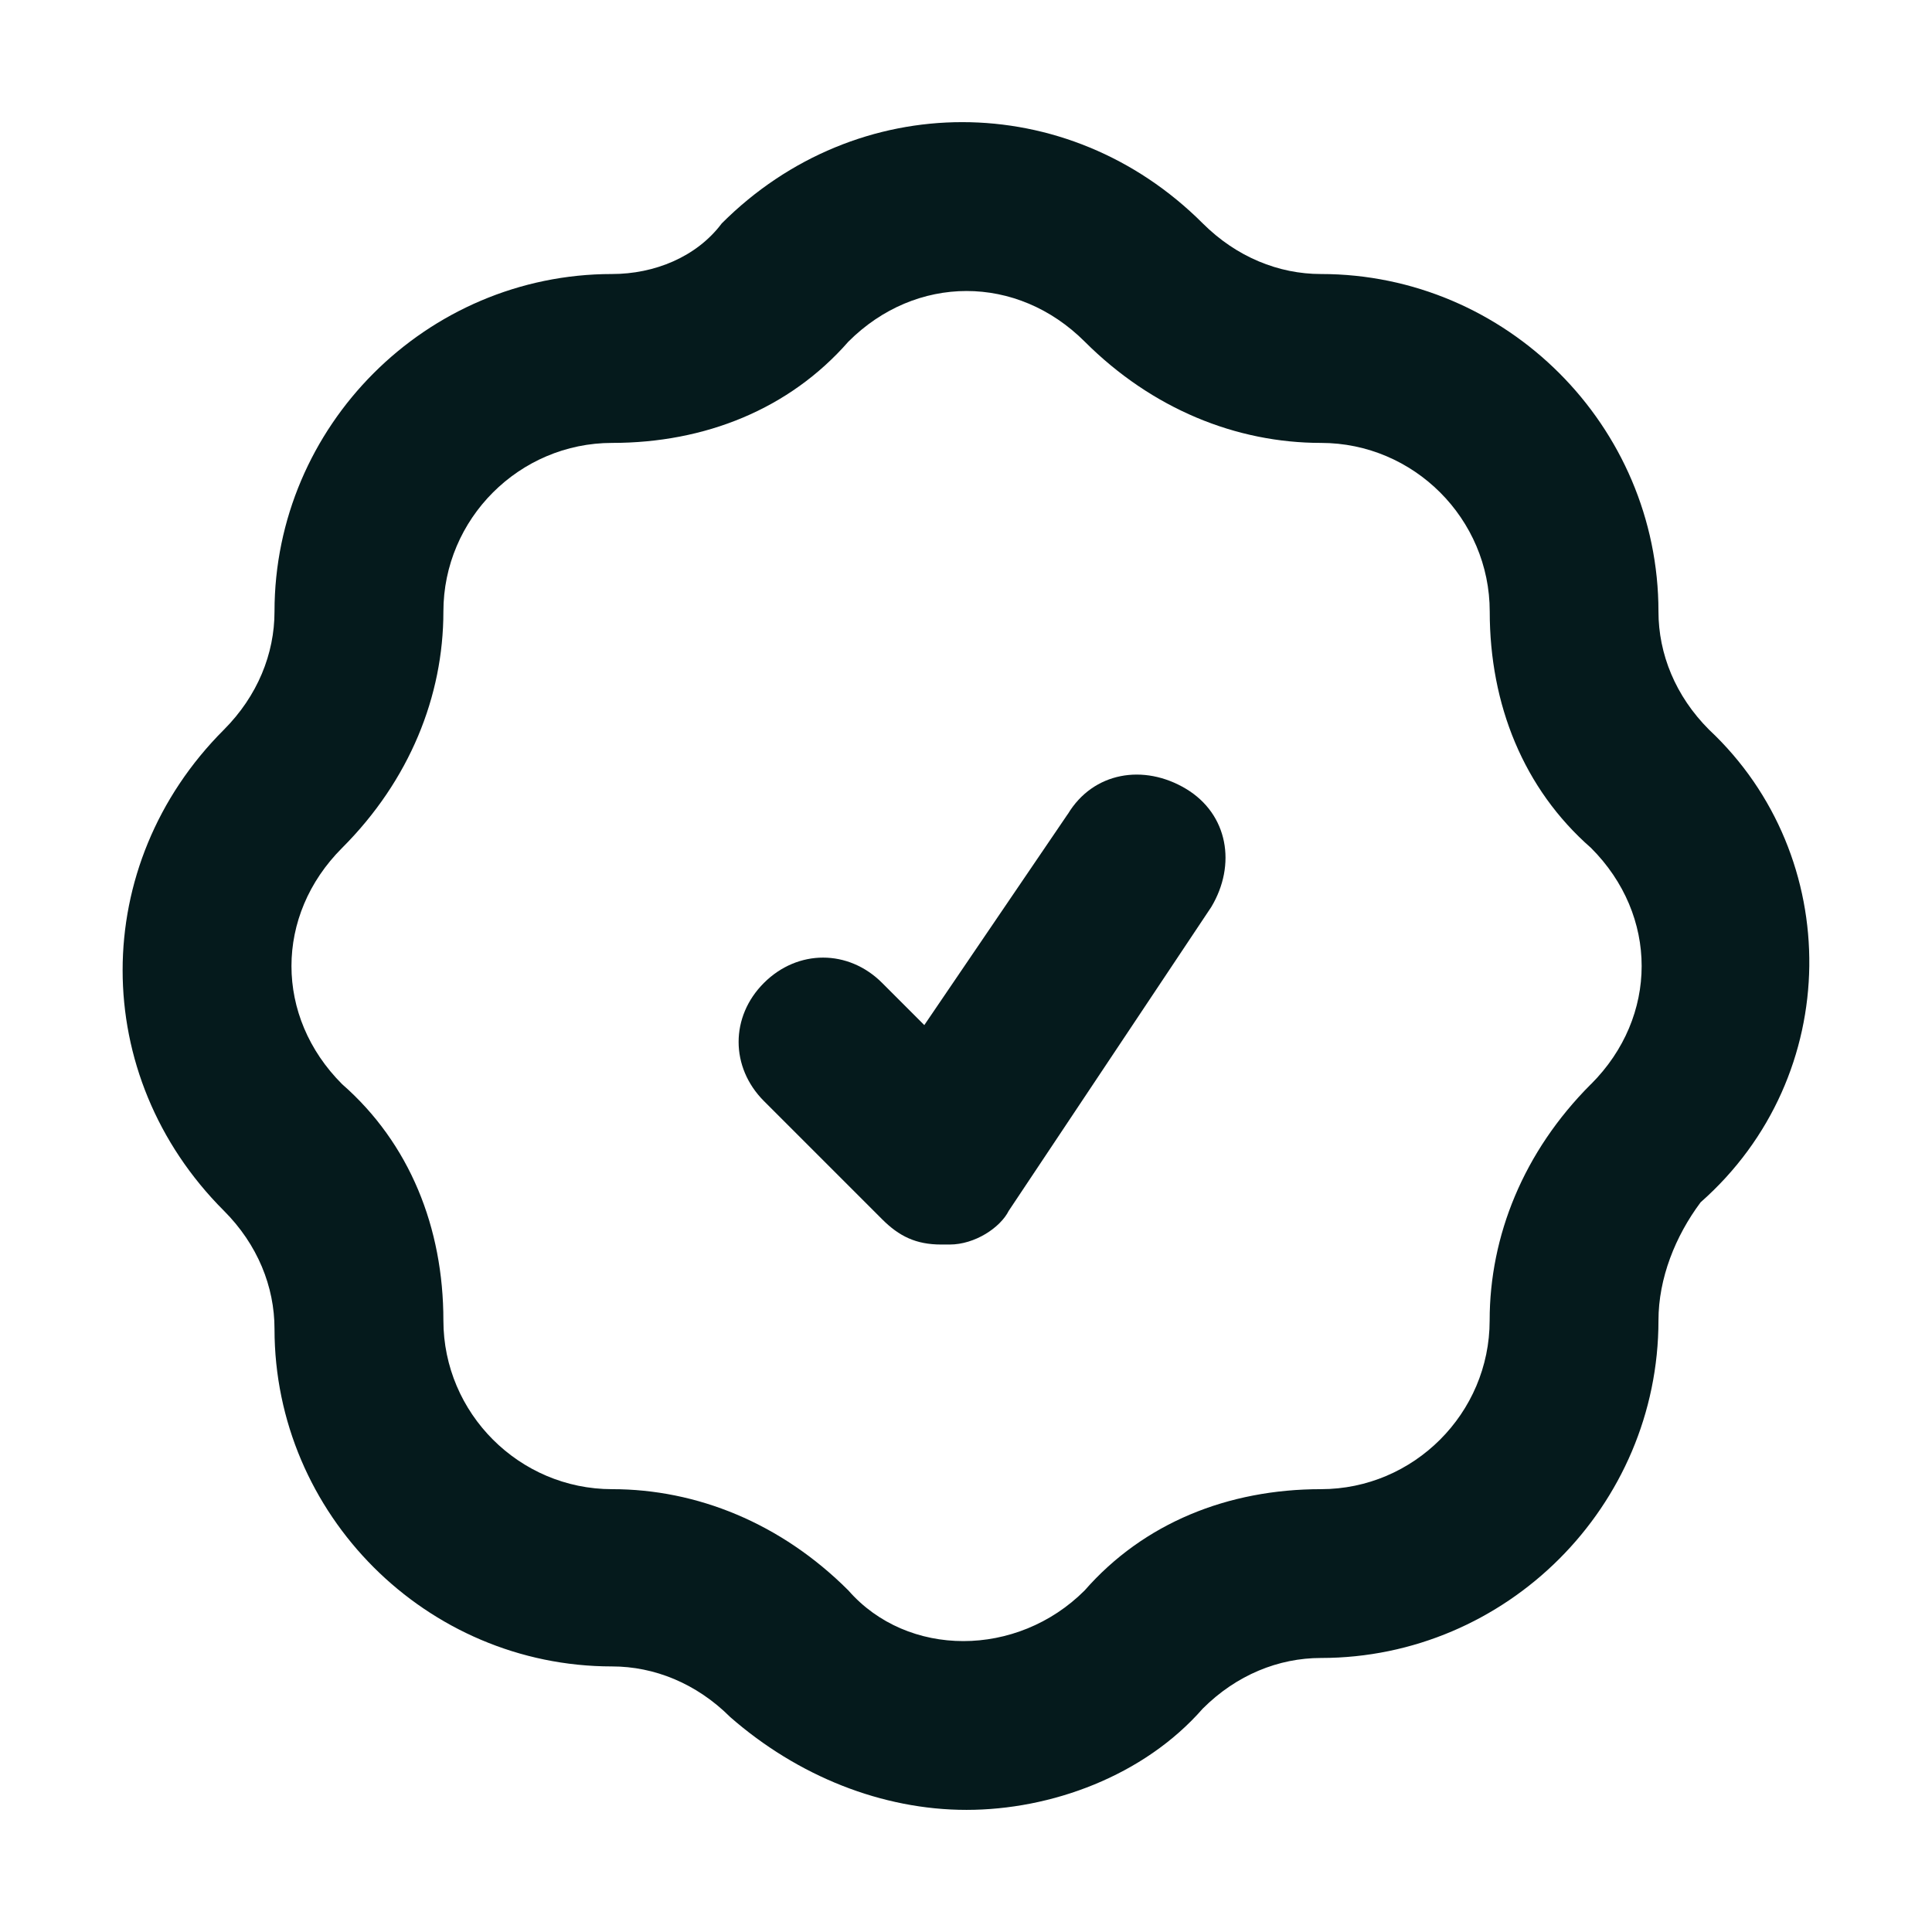
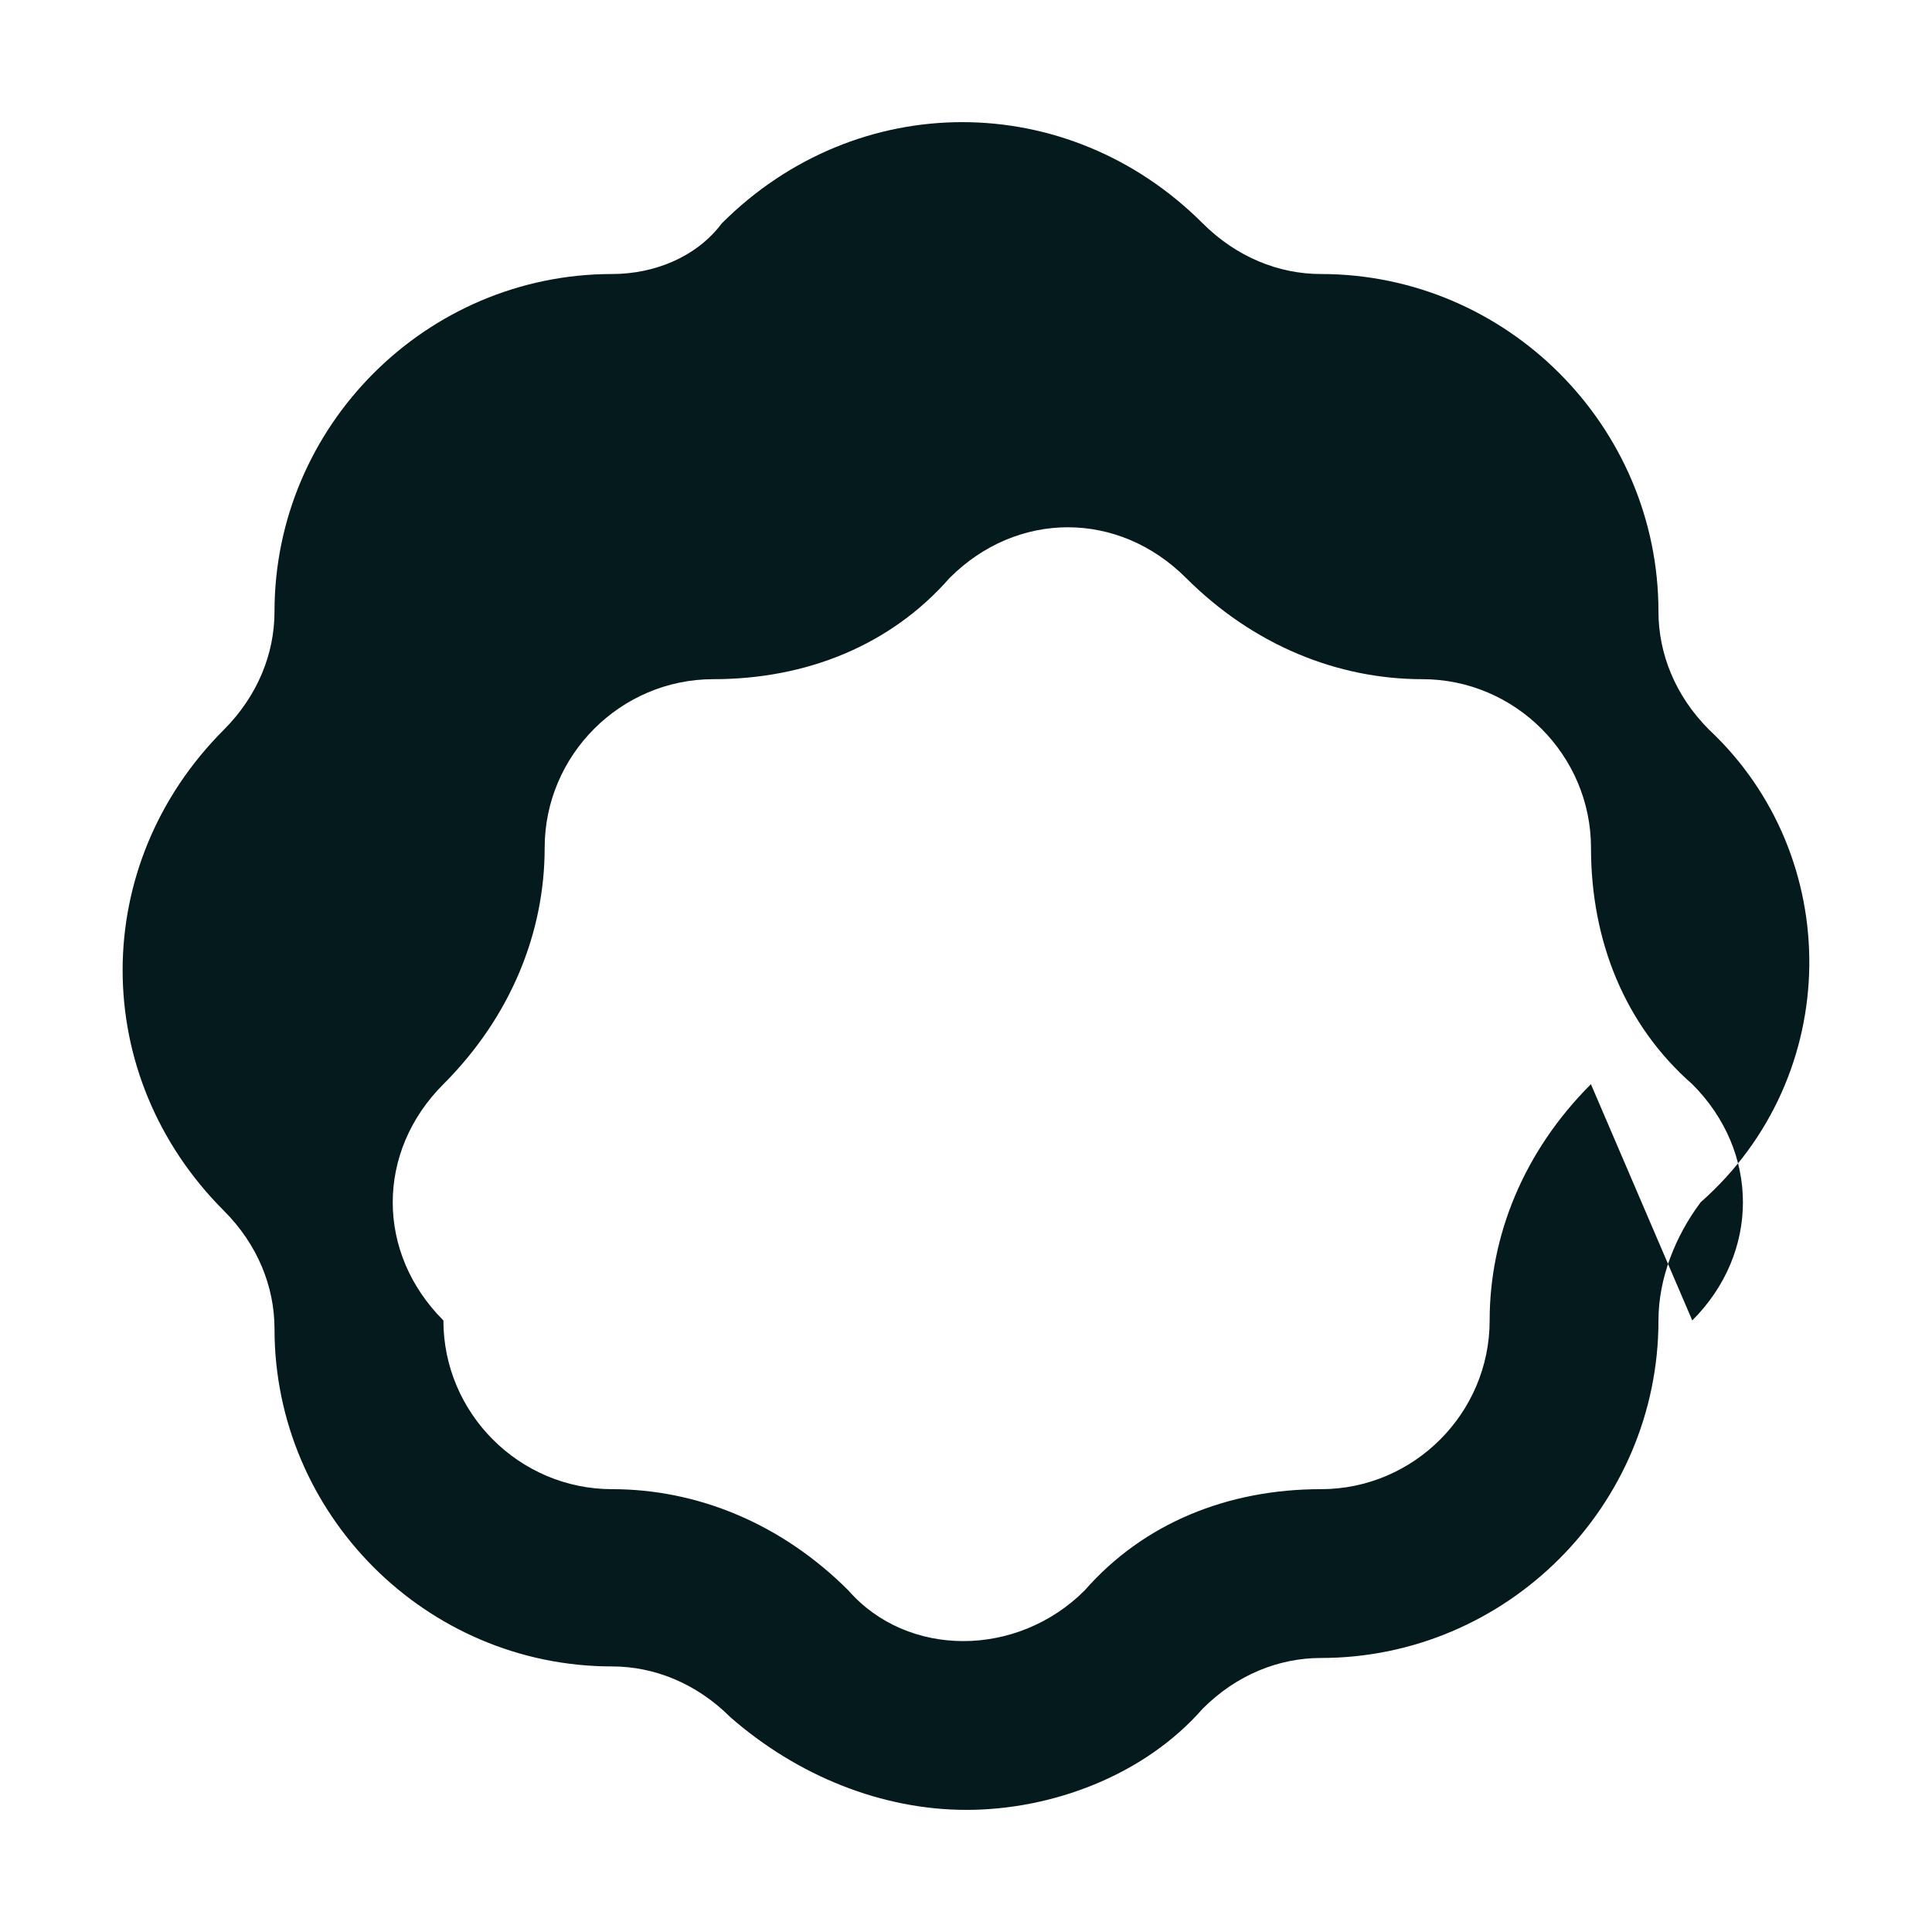
<svg xmlns="http://www.w3.org/2000/svg" id="Layer_1" version="1.1" viewBox="0 0 24 24">
  <defs>
    <style>
      .st0 {
        fill: #051a1c;
      }
    </style>
  </defs>
  <g id="_icons">
    <g>
-       <path class="st0" d="M13.264,10.113l-1.782,2.621-.524-.524c-.419-.419-1.048-.419-1.468,0s-.419,1.048,0,1.468l1.468,1.468c.21.21.419.314.734.314h.105c.314,0,.629-.21.734-.419l2.516-3.774c.314-.524.21-1.153-.314-1.468-.524-.314-1.153-.21-1.468.314Z" />
-       <path class="st0" d="M21.231,9.065c-.419-.419-.629-.943-.629-1.468,0-2.306-1.887-4.193-4.193-4.193-.524,0-1.048-.21-1.468-.629-1.677-1.677-4.298-1.677-5.975,0-.314.419-.839.629-1.363.629-2.306,0-4.193,1.887-4.193,4.193,0,.524-.21,1.048-.629,1.468-1.677,1.677-1.677,4.298,0,5.975.419.419.629.943.629,1.468,0,2.306,1.887,4.193,4.193,4.193.524,0,1.048.21,1.468.629.839.734,1.887,1.153,2.935,1.153s2.201-.419,2.935-1.258c.419-.419.943-.629,1.468-.629,2.306,0,4.193-1.887,4.193-4.193,0-.524.21-1.048.524-1.468h0c1.782-1.572,1.782-4.298.105-5.87ZM19.763,13.468h0c-.839.839-1.258,1.887-1.258,2.935,0,1.153-.943,2.096-2.096,2.096s-2.201.419-2.935,1.258c-.839.839-2.201.839-2.935,0-.839-.839-1.887-1.258-2.935-1.258-1.153,0-2.096-.943-2.096-2.096s-.419-2.201-1.258-2.935c-.839-.839-.839-2.096,0-2.935.839-.839,1.258-1.887,1.258-2.935,0-1.153.943-2.096,2.096-2.096s2.201-.419,2.935-1.258c.419-.419.943-.629,1.468-.629s1.048.21,1.468.629c.839.839,1.887,1.258,2.935,1.258,1.153,0,2.096.943,2.096,2.096s.419,2.201,1.258,2.935c.839.839.839,2.096,0,2.935Z" />
+       <path class="st0" d="M21.231,9.065c-.419-.419-.629-.943-.629-1.468,0-2.306-1.887-4.193-4.193-4.193-.524,0-1.048-.21-1.468-.629-1.677-1.677-4.298-1.677-5.975,0-.314.419-.839.629-1.363.629-2.306,0-4.193,1.887-4.193,4.193,0,.524-.21,1.048-.629,1.468-1.677,1.677-1.677,4.298,0,5.975.419.419.629.943.629,1.468,0,2.306,1.887,4.193,4.193,4.193.524,0,1.048.21,1.468.629.839.734,1.887,1.153,2.935,1.153s2.201-.419,2.935-1.258c.419-.419.943-.629,1.468-.629,2.306,0,4.193-1.887,4.193-4.193,0-.524.21-1.048.524-1.468h0c1.782-1.572,1.782-4.298.105-5.87ZM19.763,13.468h0c-.839.839-1.258,1.887-1.258,2.935,0,1.153-.943,2.096-2.096,2.096s-2.201.419-2.935,1.258c-.839.839-2.201.839-2.935,0-.839-.839-1.887-1.258-2.935-1.258-1.153,0-2.096-.943-2.096-2.096c-.839-.839-.839-2.096,0-2.935.839-.839,1.258-1.887,1.258-2.935,0-1.153.943-2.096,2.096-2.096s2.201-.419,2.935-1.258c.419-.419.943-.629,1.468-.629s1.048.21,1.468.629c.839.839,1.887,1.258,2.935,1.258,1.153,0,2.096.943,2.096,2.096s.419,2.201,1.258,2.935c.839.839.839,2.096,0,2.935Z" />
    </g>
  </g>
</svg>